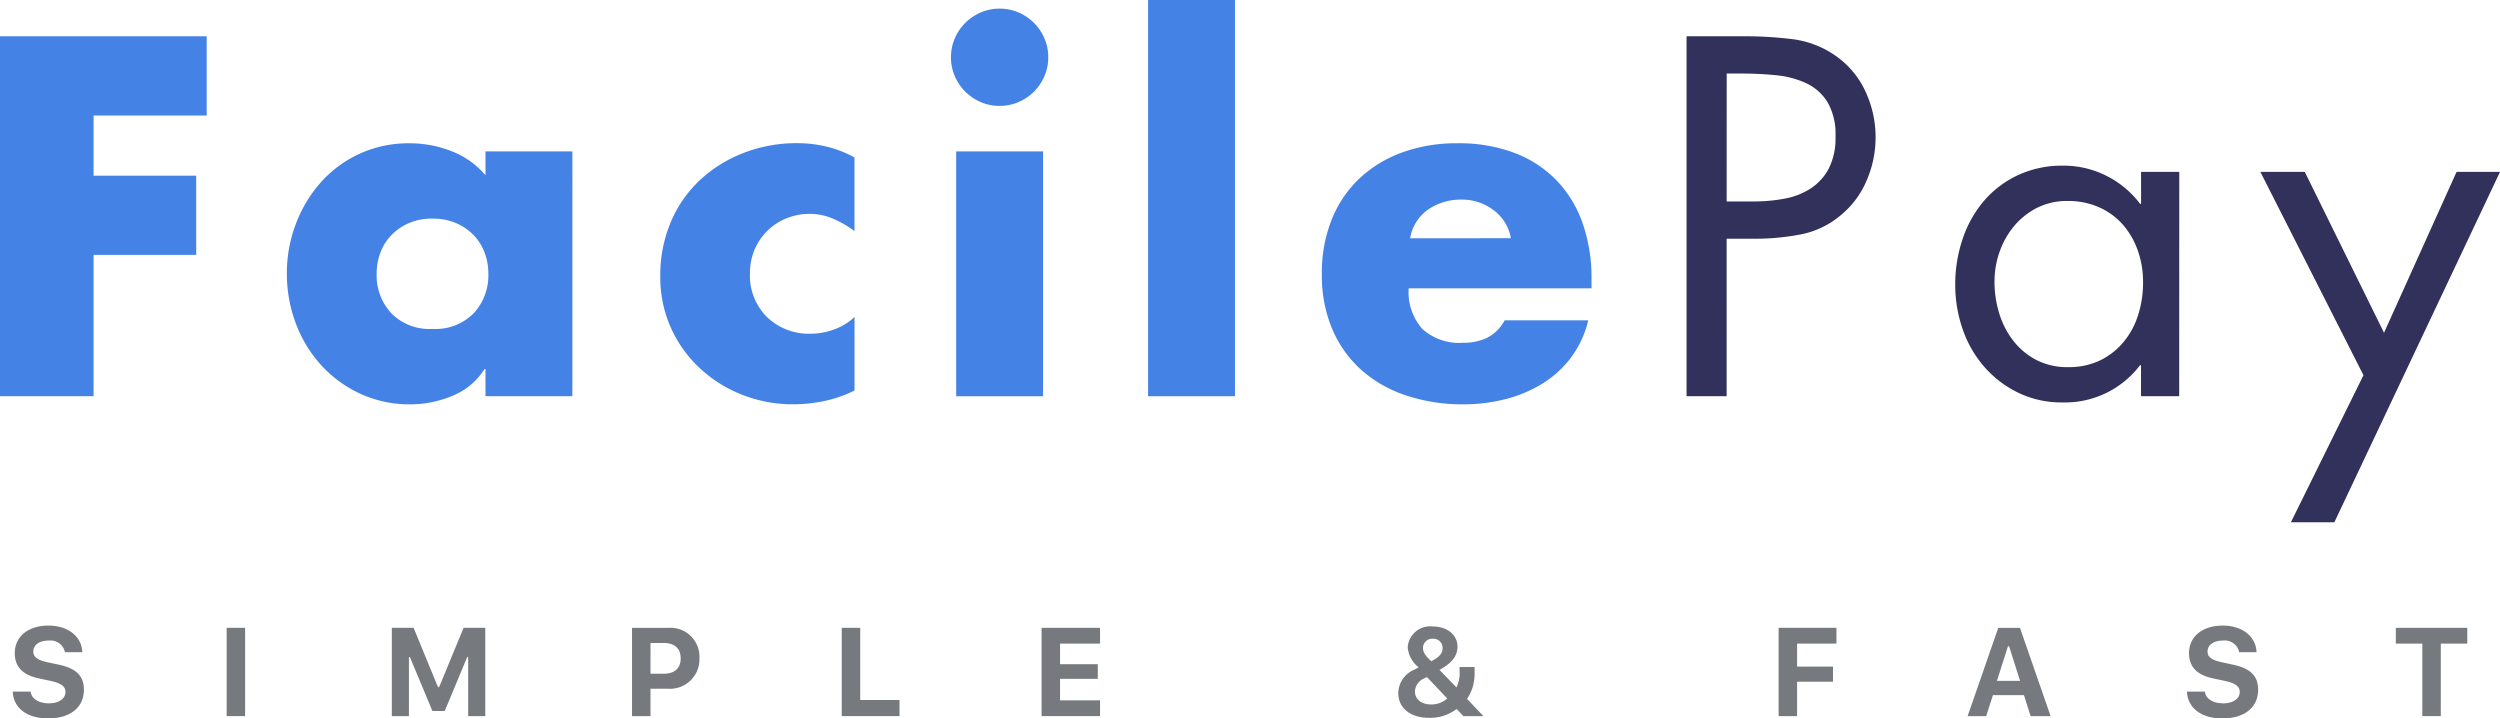
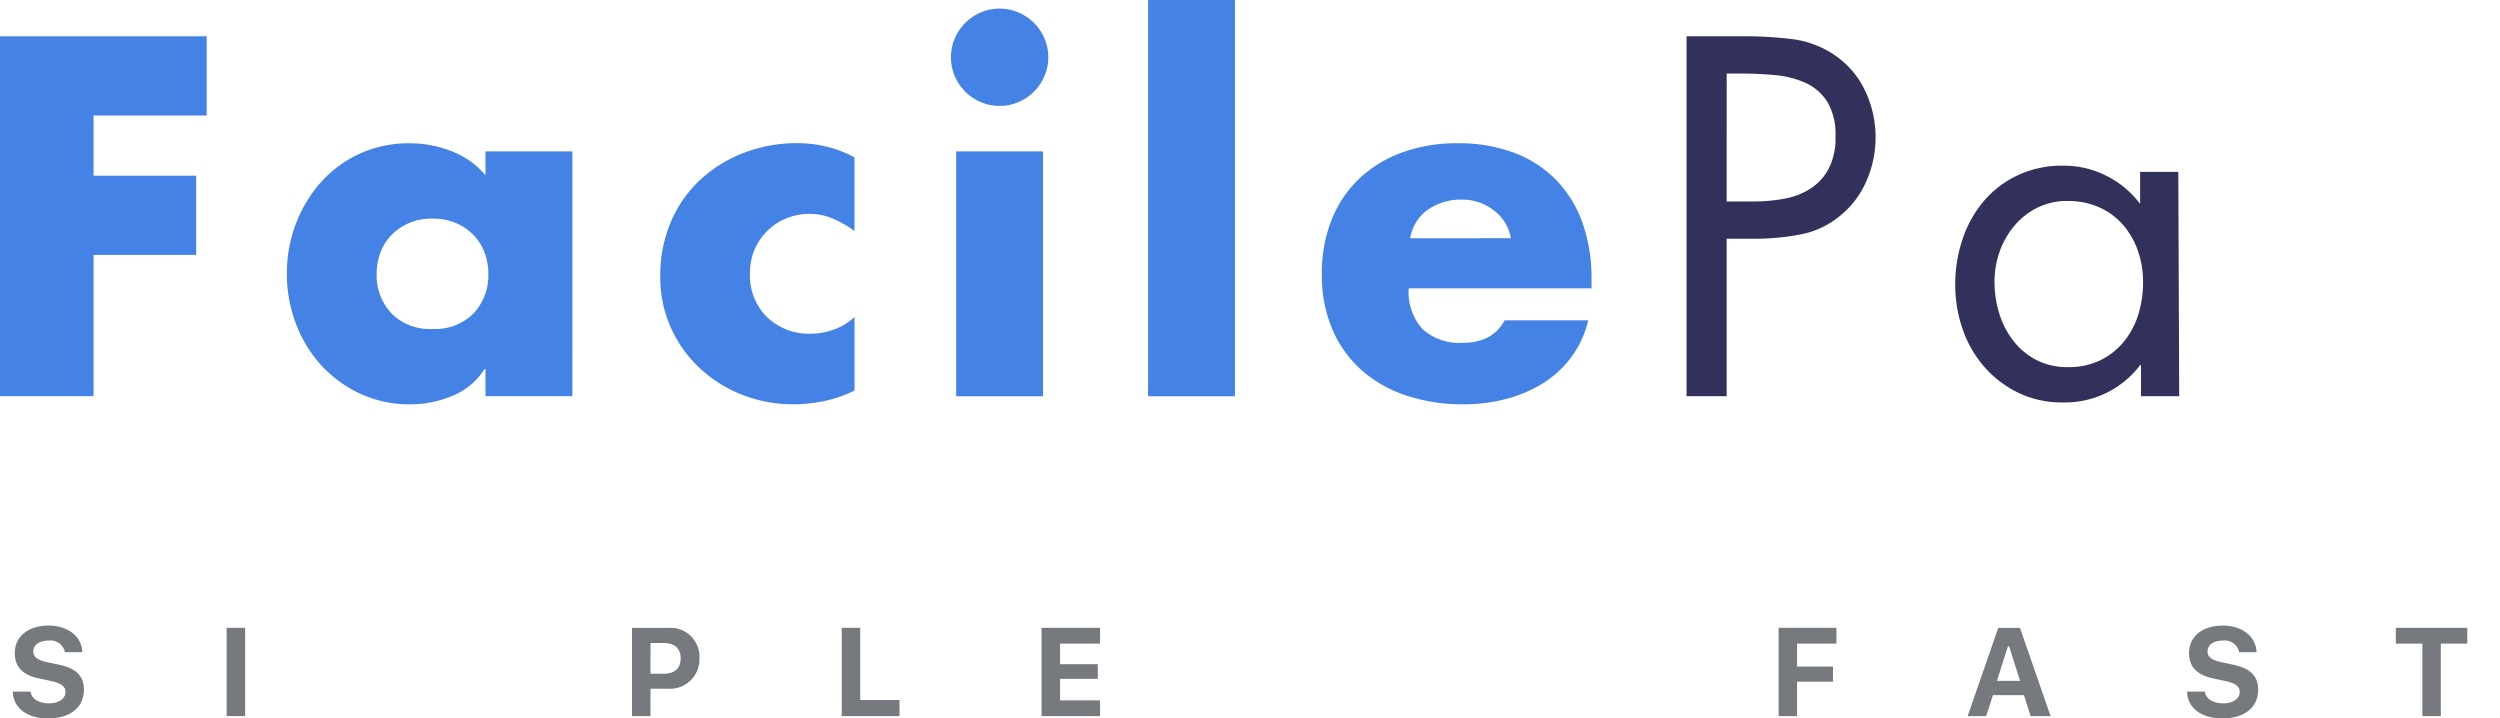
<svg xmlns="http://www.w3.org/2000/svg" width="191.404" height="55" viewBox="0 0 191.404 55">
  <g id="Group_373" data-name="Group 373" transform="translate(-376 -23)">
    <g id="Group_372" data-name="Group 372" transform="translate(1528.758 -857.972)">
      <g id="Group_1" data-name="Group 1" transform="translate(-1152.758 880.972)">
        <g id="Group_8" data-name="Group 8">
          <path id="Path_1" data-name="Path 1" d="M-1145.594,892.631v4.606h7.858V903.3h-7.858v10.819h-7.164V886.564h15.825v6.067Z" transform="translate(1152.758 -883.786)" fill="#4582e6" />
          <path id="Path_2" data-name="Path 2" d="M-1086.678,922.419h-6.652v-2.083h-.073a5.19,5.19,0,0,1-2.449,2.047,8.268,8.268,0,0,1-3.216.657,8.98,8.98,0,0,1-3.819-.8,9.373,9.373,0,0,1-3-2.175,9.826,9.826,0,0,1-1.955-3.2,10.713,10.713,0,0,1-.694-3.838,10.572,10.572,0,0,1,.694-3.82,10.2,10.2,0,0,1,1.919-3.179,8.971,8.971,0,0,1,2.96-2.175,8.981,8.981,0,0,1,3.82-.8,8.754,8.754,0,0,1,3.2.6,6.446,6.446,0,0,1,2.614,1.846v-1.827h6.652Zm-10.708-13.6a4.438,4.438,0,0,0-1.81.347,4.2,4.2,0,0,0-1.334.914,3.879,3.879,0,0,0-.84,1.333,4.573,4.573,0,0,0-.292,1.645,4.244,4.244,0,0,0,1.115,3,4.088,4.088,0,0,0,3.162,1.206,4.094,4.094,0,0,0,3.161-1.206,4.249,4.249,0,0,0,1.114-3,4.592,4.592,0,0,0-.292-1.645,3.888,3.888,0,0,0-.84-1.333,4.2,4.2,0,0,0-1.334-.914A4.44,4.44,0,0,0-1097.386,908.823Z" transform="translate(1130.499 -892.083)" fill="#4582e6" />
          <path id="Path_3" data-name="Path 3" d="M-1036.116,909.773a8.054,8.054,0,0,0-1.608-.932,4.5,4.5,0,0,0-1.828-.384,4.641,4.641,0,0,0-1.79.348,4.44,4.44,0,0,0-1.462.968,4.488,4.488,0,0,0-.969,1.444,4.6,4.6,0,0,0-.347,1.809,4.463,4.463,0,0,0,1.3,3.326,4.607,4.607,0,0,0,3.381,1.279,5.109,5.109,0,0,0,1.773-.329,4.484,4.484,0,0,0,1.553-.95v5.628a9.66,9.66,0,0,1-2.284.8,11.386,11.386,0,0,1-2.394.256,10.573,10.573,0,0,1-3.929-.731,10.2,10.2,0,0,1-3.253-2.047,9.56,9.56,0,0,1-2.211-3.107,9.424,9.424,0,0,1-.8-3.91,10.45,10.45,0,0,1,.8-4.149,9.406,9.406,0,0,1,2.23-3.216,10.349,10.349,0,0,1,3.344-2.083,11.207,11.207,0,0,1,4.111-.749,9.52,9.52,0,0,1,2.285.274,8.486,8.486,0,0,1,2.1.822Z" transform="translate(1101.537 -892.083)" fill="#4582e6" />
          <path id="Path_4" data-name="Path 4" d="M-1002.451,882.3a3.6,3.6,0,0,1,1.444.292,3.807,3.807,0,0,1,1.188.8,3.8,3.8,0,0,1,.8,1.188,3.6,3.6,0,0,1,.293,1.443,3.6,3.6,0,0,1-.293,1.444,3.8,3.8,0,0,1-.8,1.188,3.8,3.8,0,0,1-1.188.8,3.6,3.6,0,0,1-1.444.292,3.6,3.6,0,0,1-1.443-.292,3.781,3.781,0,0,1-1.188-.8,3.773,3.773,0,0,1-.8-1.188,3.591,3.591,0,0,1-.293-1.444,3.592,3.592,0,0,1,.293-1.443,3.773,3.773,0,0,1,.8-1.188,3.784,3.784,0,0,1,1.188-.8A3.6,3.6,0,0,1-1002.451,882.3Zm3.326,29.678h-6.652v-18.75h6.652Z" transform="translate(1078.983 -881.639)" fill="#4582e6" />
          <path id="Path_5" data-name="Path 5" d="M-969.136,911.308h-6.652V880.972h6.652Z" transform="translate(1063.687 -880.972)" fill="#4582e6" />
          <path id="Path_6" data-name="Path 6" d="M-928.354,914.159h-14a4.257,4.257,0,0,0,1.041,3.106,4.2,4.2,0,0,0,3.125,1.06,4.157,4.157,0,0,0,1.846-.384,3.183,3.183,0,0,0,1.334-1.334h6.4a7.7,7.7,0,0,1-1.334,2.869,7.961,7.961,0,0,1-2.23,2.011,10.213,10.213,0,0,1-2.833,1.169,12.92,12.92,0,0,1-3.143.384,13.752,13.752,0,0,1-4.331-.657,9.856,9.856,0,0,1-3.436-1.919,8.793,8.793,0,0,1-2.266-3.125,10.5,10.5,0,0,1-.822-4.276,10.943,10.943,0,0,1,.767-4.2,8.835,8.835,0,0,1,2.138-3.144,9.531,9.531,0,0,1,3.271-1.974,12.191,12.191,0,0,1,4.2-.694,12.048,12.048,0,0,1,4.349.731,8.847,8.847,0,0,1,3.217,2.083,9.02,9.02,0,0,1,2.01,3.271,12.678,12.678,0,0,1,.694,4.331Zm-6.177-3.838a3.379,3.379,0,0,0-1.334-2.156,3.966,3.966,0,0,0-2.431-.8,4.427,4.427,0,0,0-2.558.75,3.345,3.345,0,0,0-1.389,2.211Z" transform="translate(1050.206 -892.083)" fill="#4582e6" />
        </g>
        <g id="Group_9" data-name="Group 9" transform="translate(129.125 2.778)">
          <path id="Path_7" data-name="Path 7" d="M-889.717,914.122h-3.07V886.564h4.532a29.042,29.042,0,0,1,3.563.219,7.324,7.324,0,0,1,3.271,1.243,6.76,6.76,0,0,1,2.321,2.741,8.285,8.285,0,0,1,.786,3.546,8.28,8.28,0,0,1-.676,3.271,6.875,6.875,0,0,1-1.956,2.65,6.721,6.721,0,0,1-3.107,1.5,18.242,18.242,0,0,1-3.436.329h-2.229Zm0-14.912h2.047a12.661,12.661,0,0,0,2.412-.22,5.445,5.445,0,0,0,1.992-.786,4.12,4.12,0,0,0,1.37-1.517,5.139,5.139,0,0,0,.512-2.448,4.872,4.872,0,0,0-.621-2.65,3.856,3.856,0,0,0-1.644-1.444,7.143,7.143,0,0,0-2.3-.6q-1.28-.127-2.631-.128h-1.133Z" transform="translate(892.787 -886.564)" fill="#32315c" />
-           <path id="Path_8" data-name="Path 8" d="M-834.218,924.159h-2.924v-2.376h-.073a7.209,7.209,0,0,1-5.921,2.851,7.613,7.613,0,0,1-3.418-.75,8.191,8.191,0,0,1-2.6-1.992,8.673,8.673,0,0,1-1.644-2.869,10.3,10.3,0,0,1-.567-3.417,10.727,10.727,0,0,1,.567-3.49,8.78,8.78,0,0,1,1.626-2.906,7.739,7.739,0,0,1,2.6-1.973,7.977,7.977,0,0,1,3.472-.731,7.248,7.248,0,0,1,3.29.768,7.385,7.385,0,0,1,2.6,2.156h.073v-2.449h2.924Zm-8.552-14.949a5.081,5.081,0,0,0-2.3.511,5.54,5.54,0,0,0-1.754,1.371,6.339,6.339,0,0,0-1.133,1.974,6.783,6.783,0,0,0-.4,2.321,8.149,8.149,0,0,0,.366,2.448,6.5,6.5,0,0,0,1.078,2.084,5.357,5.357,0,0,0,1.755,1.462,5.139,5.139,0,0,0,2.43.549,5.484,5.484,0,0,0,2.485-.531,5.4,5.4,0,0,0,1.792-1.425,6.109,6.109,0,0,0,1.1-2.065,8.289,8.289,0,0,0,.366-2.486,7.165,7.165,0,0,0-.4-2.412,6.072,6.072,0,0,0-1.133-1.973,5.267,5.267,0,0,0-1.809-1.334A5.774,5.774,0,0,0-842.77,909.211Z" transform="translate(871.936 -896.601)" fill="#32315c" />
-           <path id="Path_9" data-name="Path 9" d="M-804.338,907.463h3.4l6.067,12.317,5.556-12.317h3.326l-12.683,26.827H-802l5.555-11.257Z" transform="translate(848.27 -897.083)" fill="#32315c" />
+           <path id="Path_8" data-name="Path 8" d="M-834.218,924.159h-2.924v-2.376h-.073a7.209,7.209,0,0,1-5.921,2.851,7.613,7.613,0,0,1-3.418-.75,8.191,8.191,0,0,1-2.6-1.992,8.673,8.673,0,0,1-1.644-2.869,10.3,10.3,0,0,1-.567-3.417,10.727,10.727,0,0,1,.567-3.49,8.78,8.78,0,0,1,1.626-2.906,7.739,7.739,0,0,1,2.6-1.973,7.977,7.977,0,0,1,3.472-.731,7.248,7.248,0,0,1,3.29.768,7.385,7.385,0,0,1,2.6,2.156v-2.449h2.924Zm-8.552-14.949a5.081,5.081,0,0,0-2.3.511,5.54,5.54,0,0,0-1.754,1.371,6.339,6.339,0,0,0-1.133,1.974,6.783,6.783,0,0,0-.4,2.321,8.149,8.149,0,0,0,.366,2.448,6.5,6.5,0,0,0,1.078,2.084,5.357,5.357,0,0,0,1.755,1.462,5.139,5.139,0,0,0,2.43.549,5.484,5.484,0,0,0,2.485-.531,5.4,5.4,0,0,0,1.792-1.425,6.109,6.109,0,0,0,1.1-2.065,8.289,8.289,0,0,0,.366-2.486,7.165,7.165,0,0,0-.4-2.412,6.072,6.072,0,0,0-1.133-1.973,5.267,5.267,0,0,0-1.809-1.334A5.774,5.774,0,0,0-842.77,909.211Z" transform="translate(871.936 -896.601)" fill="#32315c" />
        </g>
      </g>
      <g id="Group_2" data-name="Group 2" transform="translate(-1151.782 928.867)">
        <path id="Path_10" data-name="Path 10" d="M-1149.426,982.454c.065.548.618.9,1.414.9.735,0,1.255-.356,1.255-.867,0-.431-.337-.68-1.166-.857l-.881-.187c-1.231-.257-1.835-.9-1.835-1.93,0-1.274,1.026-2.112,2.585-2.112,1.49,0,2.544.833,2.586,2.037h-1.33a1.127,1.127,0,0,0-1.246-.89c-.707,0-1.176.328-1.176.843,0,.417.323.656,1.115.824l.814.173c1.359.286,1.944.871,1.944,1.92,0,1.363-1.045,2.2-2.74,2.2-1.611,0-2.656-.792-2.707-2.051Z" transform="translate(1150.794 -977.4)" fill="#76797d" />
        <path id="Path_11" data-name="Path 11" d="M-1117.824,984.507v-6.759h1.414v6.759Z" transform="translate(1134.2 -977.576)" fill="#76797d" />
-         <path id="Path_12" data-name="Path 12" d="M-1092.361,984.507v-6.759h1.667l1.868,4.543h.085l1.874-4.543h1.662v6.759h-1.311v-4.52h-.075l-1.719,4.131h-.942l-1.724-4.131h-.075v4.52Z" transform="translate(1121.384 -977.576)" fill="#76797d" />
        <path id="Path_13" data-name="Path 13" d="M-1052.517,977.749a2.216,2.216,0,0,1,2.342,2.337,2.252,2.252,0,0,1-2.412,2.324h-1.335v2.1h-1.414v-6.759Zm-1.405,3.513h1.026c.811,0,1.284-.412,1.284-1.171s-.464-1.18-1.278-1.18h-1.031Z" transform="translate(1102.749 -977.576)" fill="#76797d" />
        <path id="Path_14" data-name="Path 14" d="M-1018.586,984.507h-4.421v-6.759h1.414v5.527h3.007Z" transform="translate(1086.477 -977.576)" fill="#76797d" />
        <path id="Path_15" data-name="Path 15" d="M-987.73,984.507h-4.477v-6.759h4.477v1.208h-3.063v1.578h2.89v1.12h-2.89V983.3h3.063Z" transform="translate(1070.975 -977.576)" fill="#76797d" />
-         <path id="Path_16" data-name="Path 16" d="M-932.758,983.855a3.3,3.3,0,0,1-2.1.679c-1.438,0-2.365-.744-2.365-1.9a1.979,1.979,0,0,1,1.259-1.8c.028-.01.262-.146.3-.164a2.191,2.191,0,0,1-.839-1.55,1.723,1.723,0,0,1,1.925-1.579c1.106,0,1.887.637,1.887,1.551,0,.7-.431,1.26-1.377,1.771l1.3,1.344a2.493,2.493,0,0,0,.239-1.232v-.332h1.147v.422a3.416,3.416,0,0,1-.576,2.019l1.254,1.321h-1.531Zm-3.19-1.335c0,.591.5.989,1.227.989a1.784,1.784,0,0,0,1.246-.459l-1.551-1.635a1.908,1.908,0,0,0-.2.093A1.15,1.15,0,0,0-935.947,982.52Zm2.117-3.325a.7.7,0,0,0-.745-.716.706.706,0,0,0-.754.716c0,.309.164.567.628,1.007C-934.083,979.892-933.83,979.593-933.83,979.194Z" transform="translate(1043.302 -977.471)" fill="#76797d" />
        <path id="Path_17" data-name="Path 17" d="M-878.595,984.507v-6.759h4.426v1.208h-3.012v1.762h2.749v1.157h-2.749v2.632Z" transform="translate(1013.793 -977.576)" fill="#76797d" />
        <path id="Path_18" data-name="Path 18" d="M-845.15,982.9h-2.375l-.52,1.611h-1.419l2.346-6.759h1.663l2.347,6.759h-1.532Zm-2.07-1.091h1.771l-.839-2.651h-.085Z" transform="translate(999.131 -977.576)" fill="#76797d" />
        <path id="Path_19" data-name="Path 19" d="M-814.278,982.454c.066.548.618.9,1.415.9.735,0,1.255-.356,1.255-.867,0-.431-.337-.68-1.167-.857l-.88-.187c-1.232-.257-1.836-.9-1.836-1.93,0-1.274,1.026-2.112,2.585-2.112,1.49,0,2.543.833,2.585,2.037h-1.33a1.127,1.127,0,0,0-1.246-.89c-.707,0-1.175.328-1.175.843,0,.417.323.656,1.115.824l.815.173c1.358.286,1.943.871,1.943,1.92,0,1.363-1.045,2.2-2.74,2.2-1.611,0-2.656-.792-2.707-2.051Z" transform="translate(982.11 -977.4)" fill="#76797d" />
        <path id="Path_20" data-name="Path 20" d="M-781.429,984.507v-5.55h-2.029v-1.208h5.471v1.208h-2.028v5.55Z" transform="translate(965.91 -977.576)" fill="#76797d" />
      </g>
    </g>
  </g>
</svg>